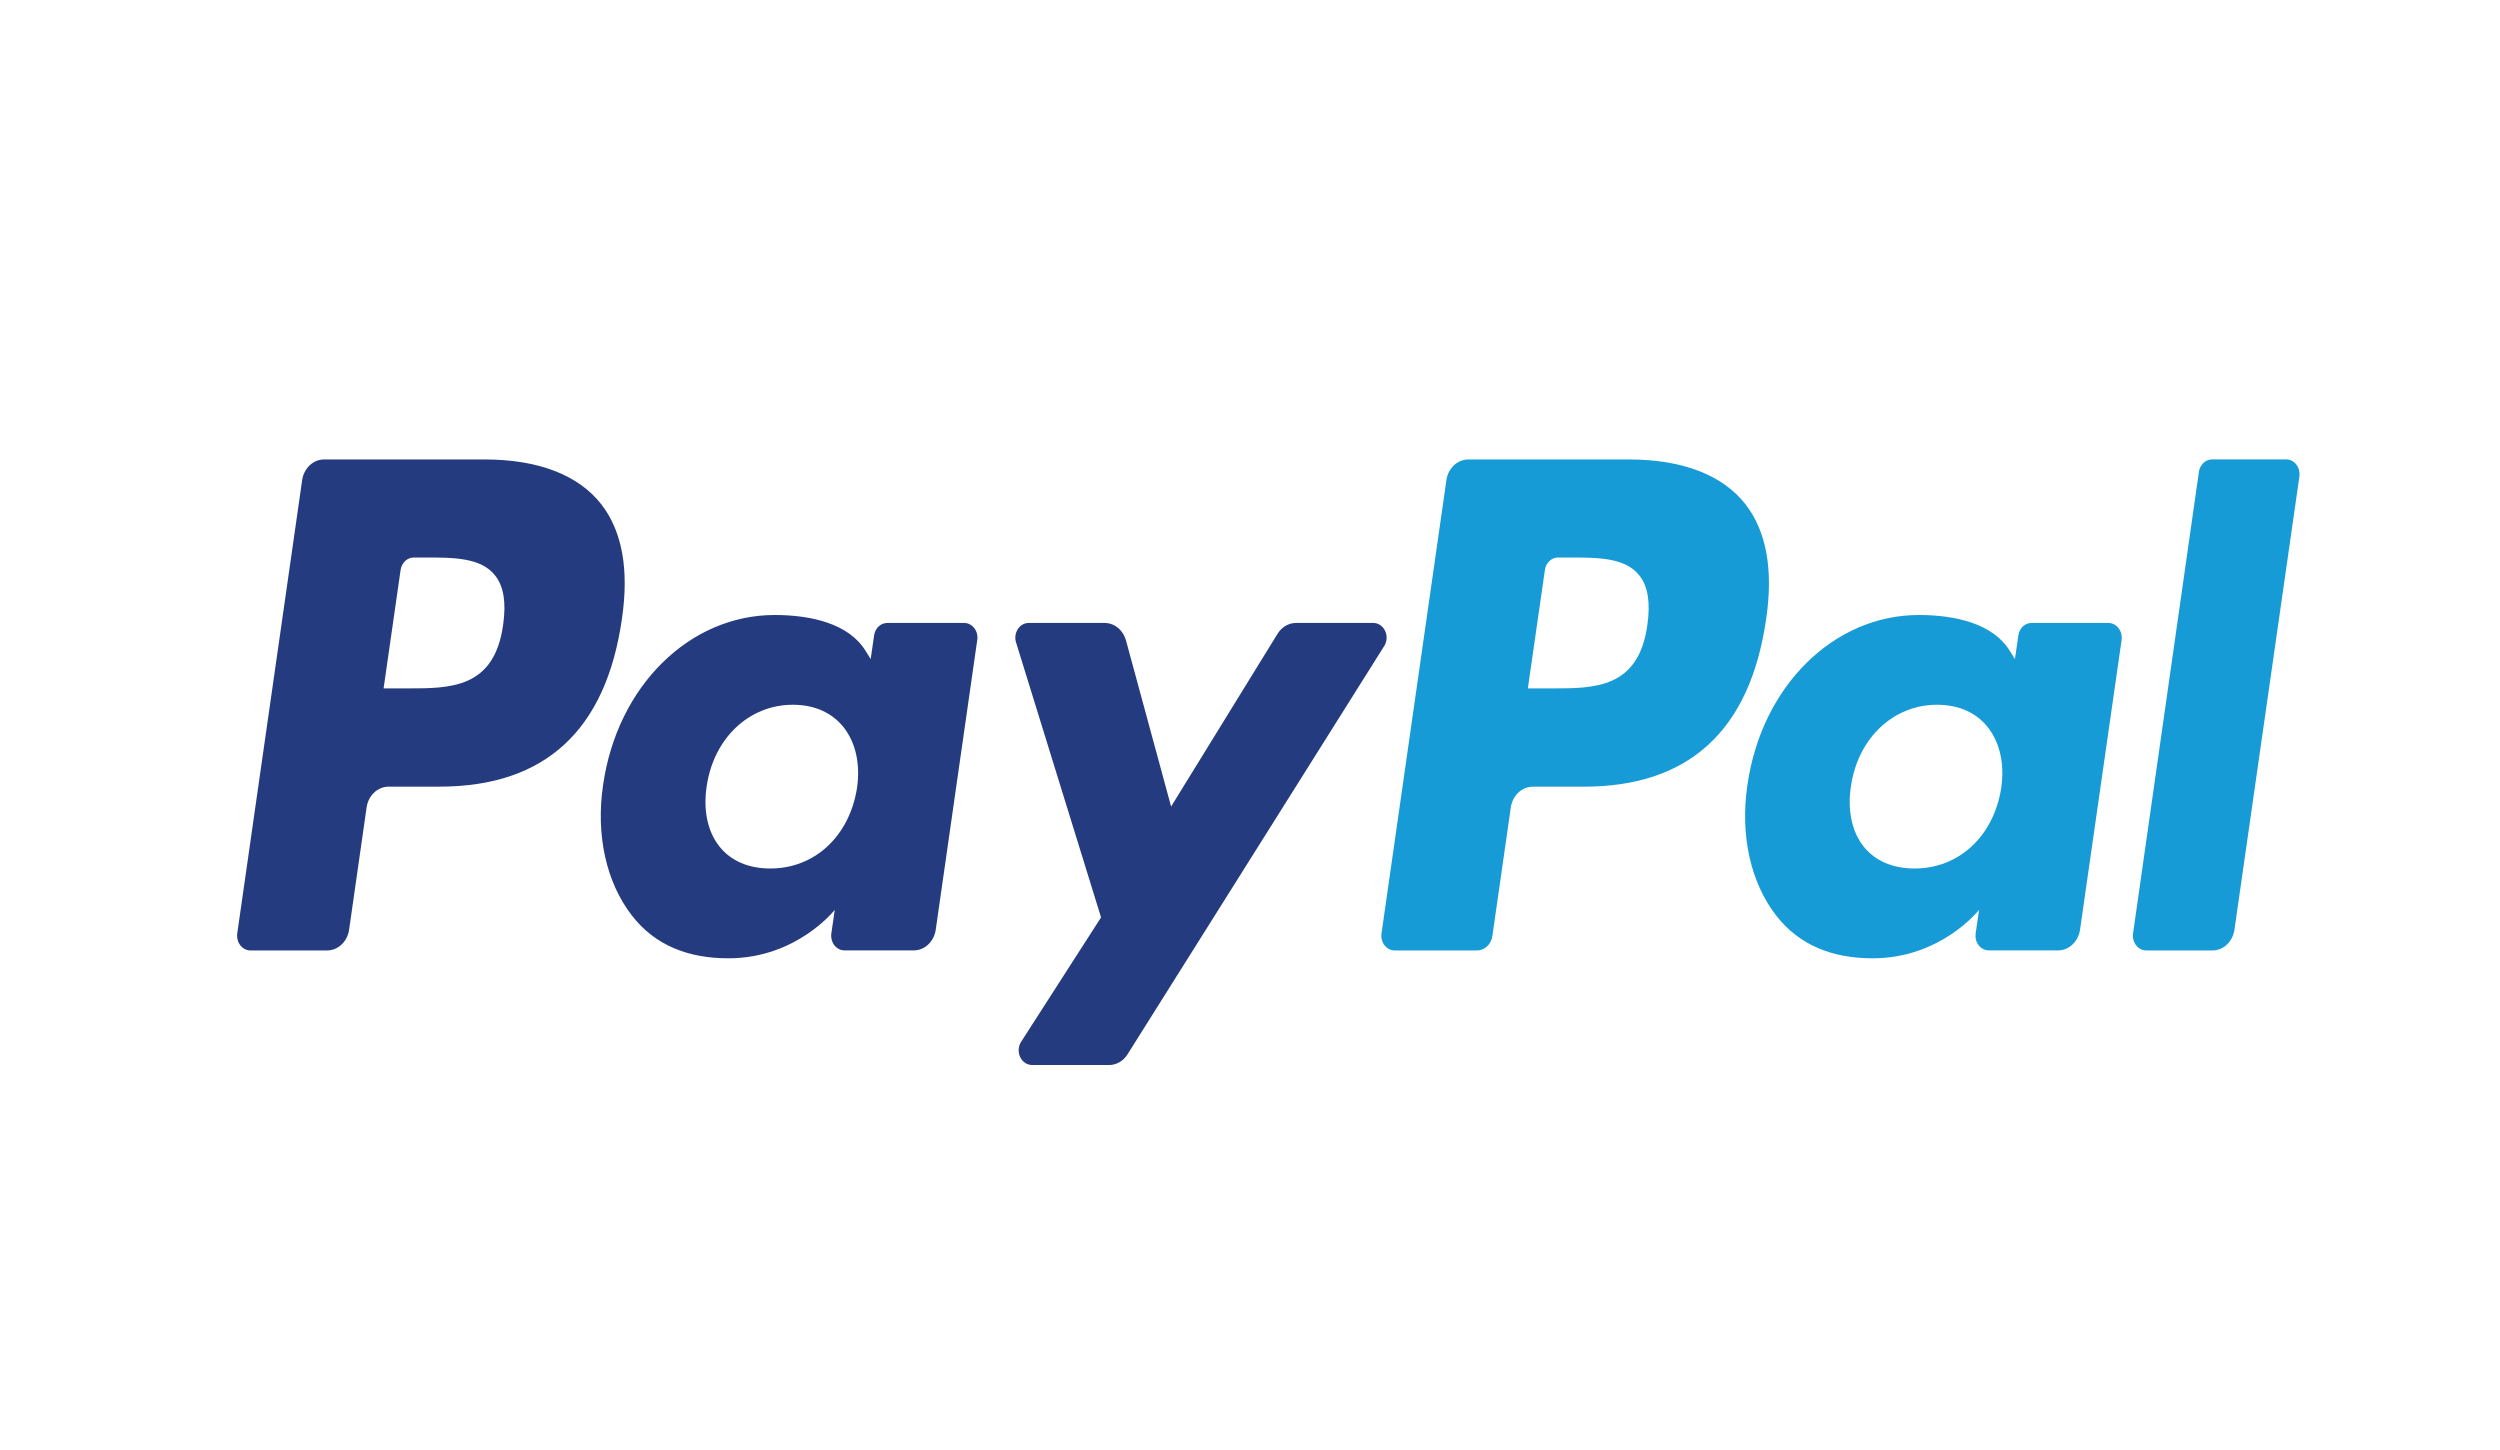
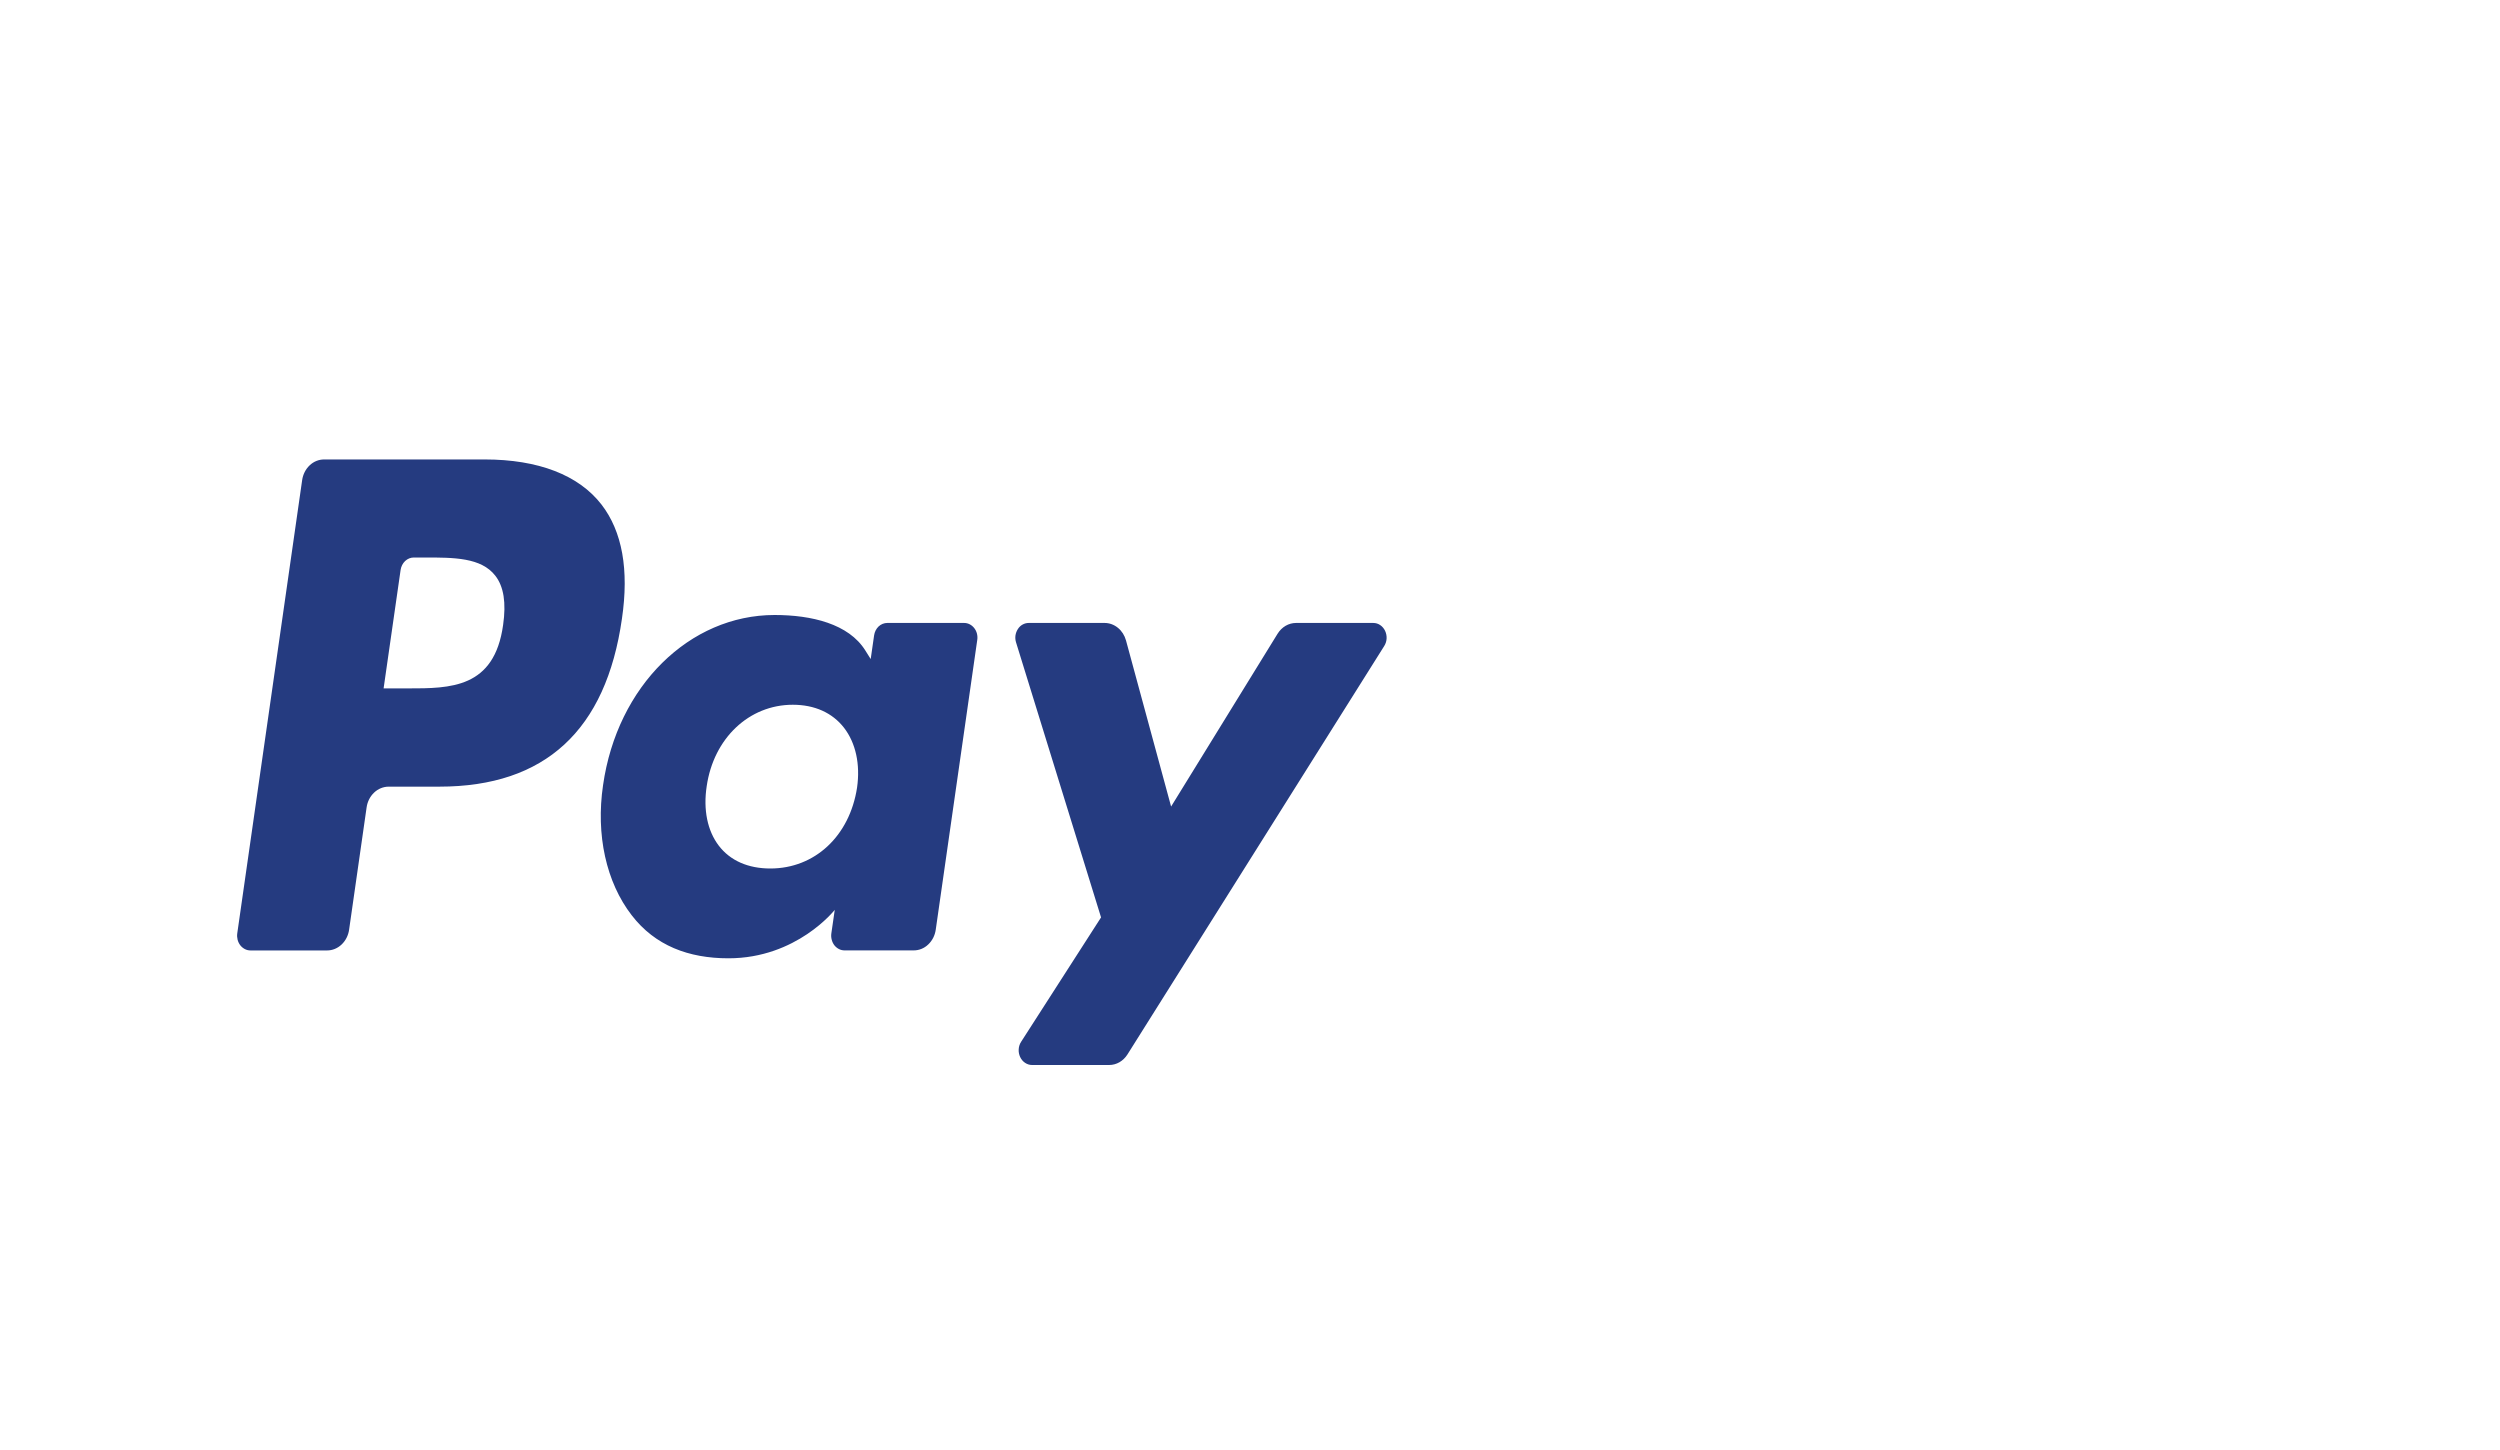
<svg xmlns="http://www.w3.org/2000/svg" width="50" height="29" viewBox="0 0 50 29" fill="none">
-   <rect width="50" height="29" fill="white" />
  <g clip-path="url(#clip0_405_17431)">
    <path d="M9.692 9.189H6.483C6.377 9.189 6.274 9.23 6.194 9.306C6.113 9.382 6.059 9.488 6.043 9.603L4.745 18.669C4.739 18.711 4.742 18.754 4.752 18.795C4.763 18.836 4.781 18.874 4.806 18.906C4.831 18.938 4.863 18.964 4.898 18.982C4.933 19 4.971 19.009 5.01 19.009H6.541C6.648 19.009 6.751 18.967 6.831 18.891C6.912 18.815 6.966 18.709 6.982 18.594L7.332 16.149C7.348 16.033 7.402 15.928 7.482 15.852C7.563 15.775 7.666 15.734 7.772 15.733H8.788C10.901 15.733 12.121 14.607 12.439 12.373C12.583 11.396 12.445 10.629 12.03 10.091C11.574 9.501 10.766 9.189 9.692 9.189ZM10.062 12.5C9.886 13.768 9.007 13.768 8.156 13.768H7.672L8.012 11.399C8.022 11.33 8.054 11.267 8.102 11.221C8.151 11.175 8.212 11.15 8.276 11.15H8.498C9.077 11.15 9.624 11.15 9.906 11.514C10.075 11.731 10.126 12.054 10.062 12.5ZM19.282 12.459H17.746C17.682 12.459 17.62 12.484 17.572 12.529C17.524 12.575 17.492 12.638 17.482 12.707L17.414 13.181L17.306 13.009C16.974 12.477 16.232 12.3 15.492 12.3C13.794 12.3 12.344 13.716 12.061 15.704C11.915 16.695 12.123 17.644 12.634 18.305C13.102 18.913 13.772 19.166 14.569 19.166C15.937 19.166 16.695 18.197 16.695 18.197L16.627 18.667C16.621 18.709 16.623 18.752 16.634 18.793C16.644 18.834 16.662 18.872 16.687 18.905C16.712 18.937 16.744 18.963 16.779 18.981C16.814 18.999 16.852 19.008 16.891 19.008H18.274C18.381 19.008 18.484 18.967 18.564 18.89C18.645 18.814 18.699 18.709 18.715 18.593L19.545 12.799C19.552 12.757 19.549 12.714 19.539 12.673C19.529 12.632 19.51 12.594 19.485 12.562C19.46 12.53 19.429 12.504 19.394 12.486C19.359 12.468 19.321 12.459 19.282 12.459ZM17.141 15.754C16.992 16.721 16.296 17.37 15.407 17.37C14.961 17.37 14.604 17.212 14.376 16.914C14.149 16.617 14.062 16.195 14.134 15.724C14.273 14.765 14.981 14.095 15.856 14.095C16.292 14.095 16.647 14.255 16.881 14.556C17.115 14.86 17.208 15.285 17.141 15.754ZM27.465 12.459H25.921C25.848 12.459 25.776 12.479 25.712 12.516C25.648 12.554 25.593 12.608 25.552 12.674L23.422 16.131L22.52 12.809C22.492 12.708 22.436 12.619 22.358 12.556C22.281 12.493 22.188 12.459 22.092 12.459H20.575C20.532 12.459 20.49 12.47 20.452 12.491C20.414 12.512 20.381 12.543 20.357 12.582C20.332 12.62 20.316 12.664 20.309 12.71C20.303 12.757 20.307 12.804 20.321 12.848L22.021 18.348L20.423 20.835C20.394 20.879 20.377 20.931 20.374 20.985C20.37 21.038 20.381 21.093 20.403 21.14C20.426 21.189 20.46 21.229 20.502 21.257C20.544 21.285 20.592 21.3 20.641 21.3H22.183C22.255 21.3 22.326 21.281 22.39 21.244C22.453 21.207 22.508 21.154 22.549 21.089L27.684 12.921C27.712 12.877 27.729 12.825 27.732 12.772C27.735 12.718 27.724 12.665 27.702 12.617C27.679 12.569 27.645 12.529 27.603 12.501C27.562 12.473 27.514 12.459 27.465 12.459Z" fill="#253B80" />
-     <path d="M32.577 9.189H29.368C29.262 9.189 29.159 9.23 29.078 9.306C28.998 9.382 28.944 9.488 28.928 9.603L27.63 18.669C27.624 18.711 27.626 18.754 27.637 18.795C27.647 18.835 27.666 18.873 27.691 18.906C27.716 18.938 27.747 18.964 27.782 18.982C27.817 19 27.855 19.009 27.894 19.009H29.54C29.615 19.009 29.686 18.979 29.743 18.926C29.799 18.873 29.837 18.799 29.848 18.718L30.216 16.149C30.233 16.033 30.286 15.928 30.367 15.852C30.448 15.775 30.55 15.734 30.656 15.734H31.672C33.785 15.734 35.005 14.607 35.324 12.373C35.468 11.396 35.329 10.629 34.914 10.091C34.459 9.501 33.65 9.189 32.577 9.189ZM32.947 12.5C32.772 13.768 31.892 13.768 31.041 13.768H30.557L30.898 11.399C30.907 11.33 30.939 11.267 30.988 11.221C31.036 11.175 31.098 11.15 31.161 11.15H31.383C31.962 11.15 32.509 11.15 32.791 11.514C32.96 11.731 33.011 12.054 32.947 12.5ZM42.167 12.459H40.631C40.567 12.459 40.506 12.484 40.457 12.529C40.409 12.575 40.377 12.638 40.367 12.707L40.299 13.181L40.191 13.009C39.859 12.477 39.118 12.3 38.377 12.3C36.68 12.3 35.23 13.716 34.948 15.704C34.801 16.696 35.009 17.644 35.519 18.305C35.989 18.913 36.658 19.166 37.455 19.166C38.823 19.166 39.581 18.197 39.581 18.197L39.513 18.667C39.507 18.709 39.509 18.752 39.519 18.794C39.53 18.835 39.548 18.873 39.574 18.905C39.599 18.938 39.63 18.964 39.665 18.981C39.7 18.999 39.739 19.008 39.777 19.008H41.161C41.267 19.008 41.37 18.966 41.45 18.89C41.531 18.814 41.584 18.709 41.601 18.593L42.432 12.799C42.438 12.757 42.435 12.714 42.425 12.673C42.414 12.632 42.395 12.594 42.37 12.562C42.345 12.529 42.314 12.503 42.279 12.486C42.243 12.468 42.205 12.459 42.167 12.459ZM40.025 15.754C39.878 16.721 39.18 17.37 38.292 17.37C37.846 17.37 37.489 17.212 37.26 16.914C37.033 16.617 36.947 16.195 37.019 15.724C37.158 14.765 37.866 14.095 38.74 14.095C39.177 14.095 39.532 14.255 39.765 14.556C40 14.861 40.093 15.285 40.025 15.754ZM43.978 9.437L42.661 18.669C42.655 18.711 42.657 18.754 42.668 18.795C42.678 18.835 42.697 18.873 42.722 18.906C42.747 18.938 42.778 18.964 42.813 18.982C42.848 19 42.886 19.009 42.925 19.009H44.249C44.469 19.009 44.655 18.833 44.689 18.594L45.988 9.529C45.994 9.487 45.991 9.444 45.981 9.403C45.971 9.362 45.952 9.324 45.927 9.292C45.902 9.259 45.871 9.233 45.836 9.215C45.801 9.197 45.763 9.188 45.724 9.188H44.242C44.178 9.188 44.117 9.214 44.068 9.259C44.02 9.305 43.988 9.368 43.978 9.437Z" fill="#179BD7" />
  </g>
  <defs>
    <clipPath id="clip0_405_17431">
      <rect width="42" height="13" fill="white" transform="translate(4 9)" />
    </clipPath>
  </defs>
</svg>